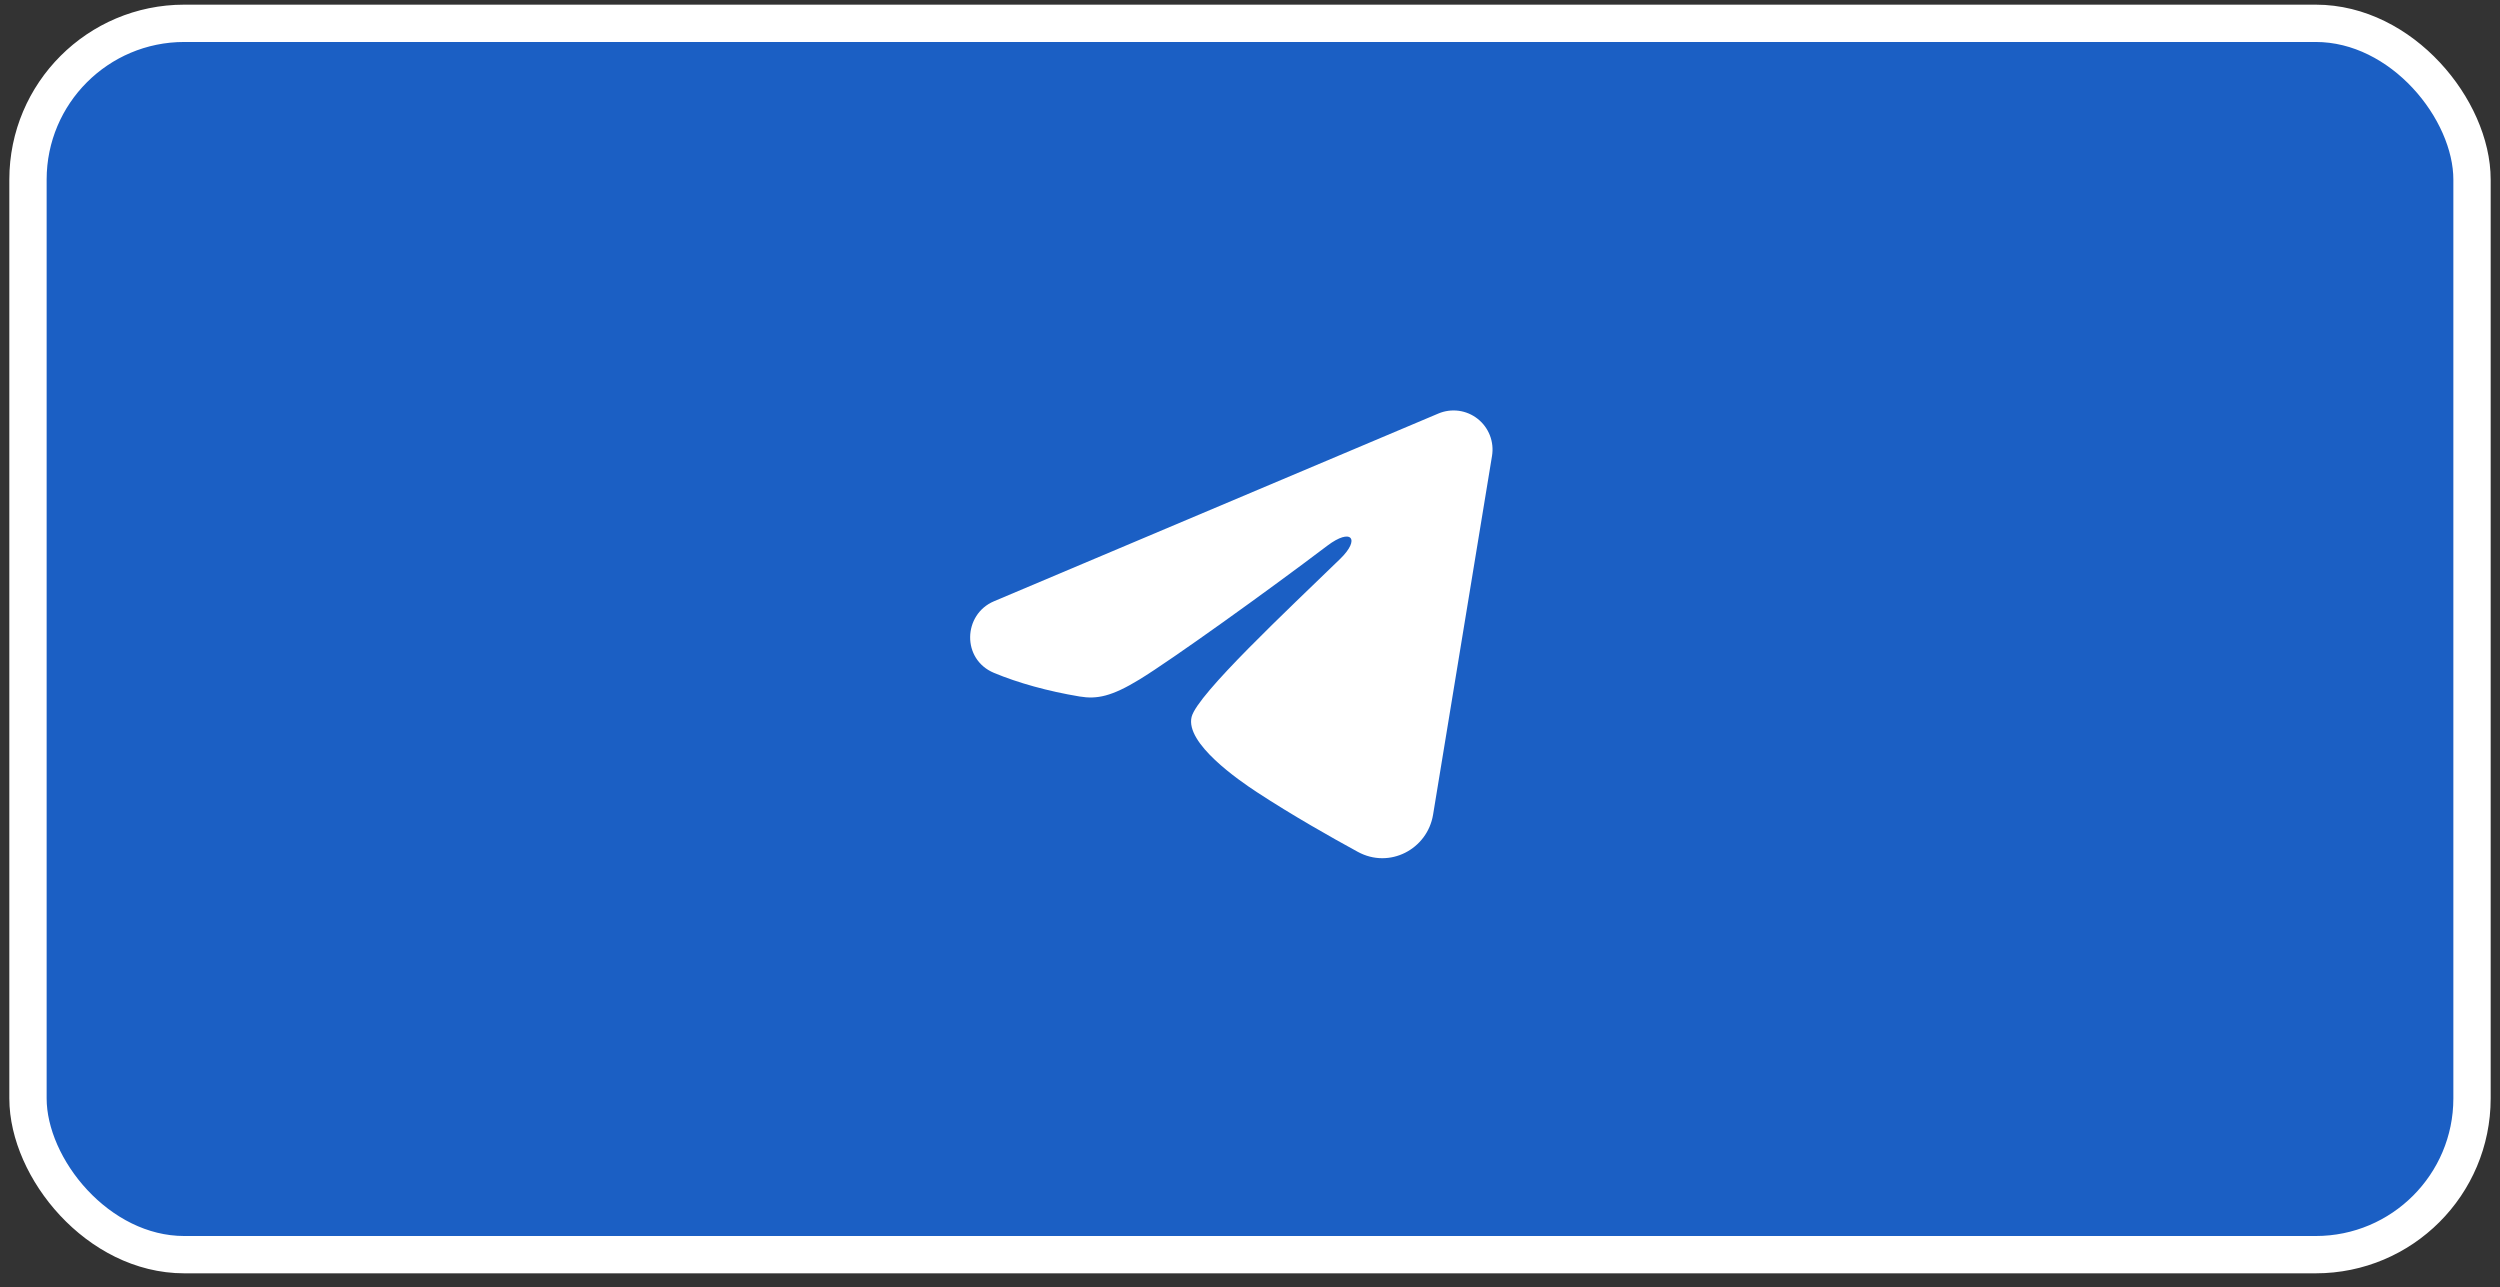
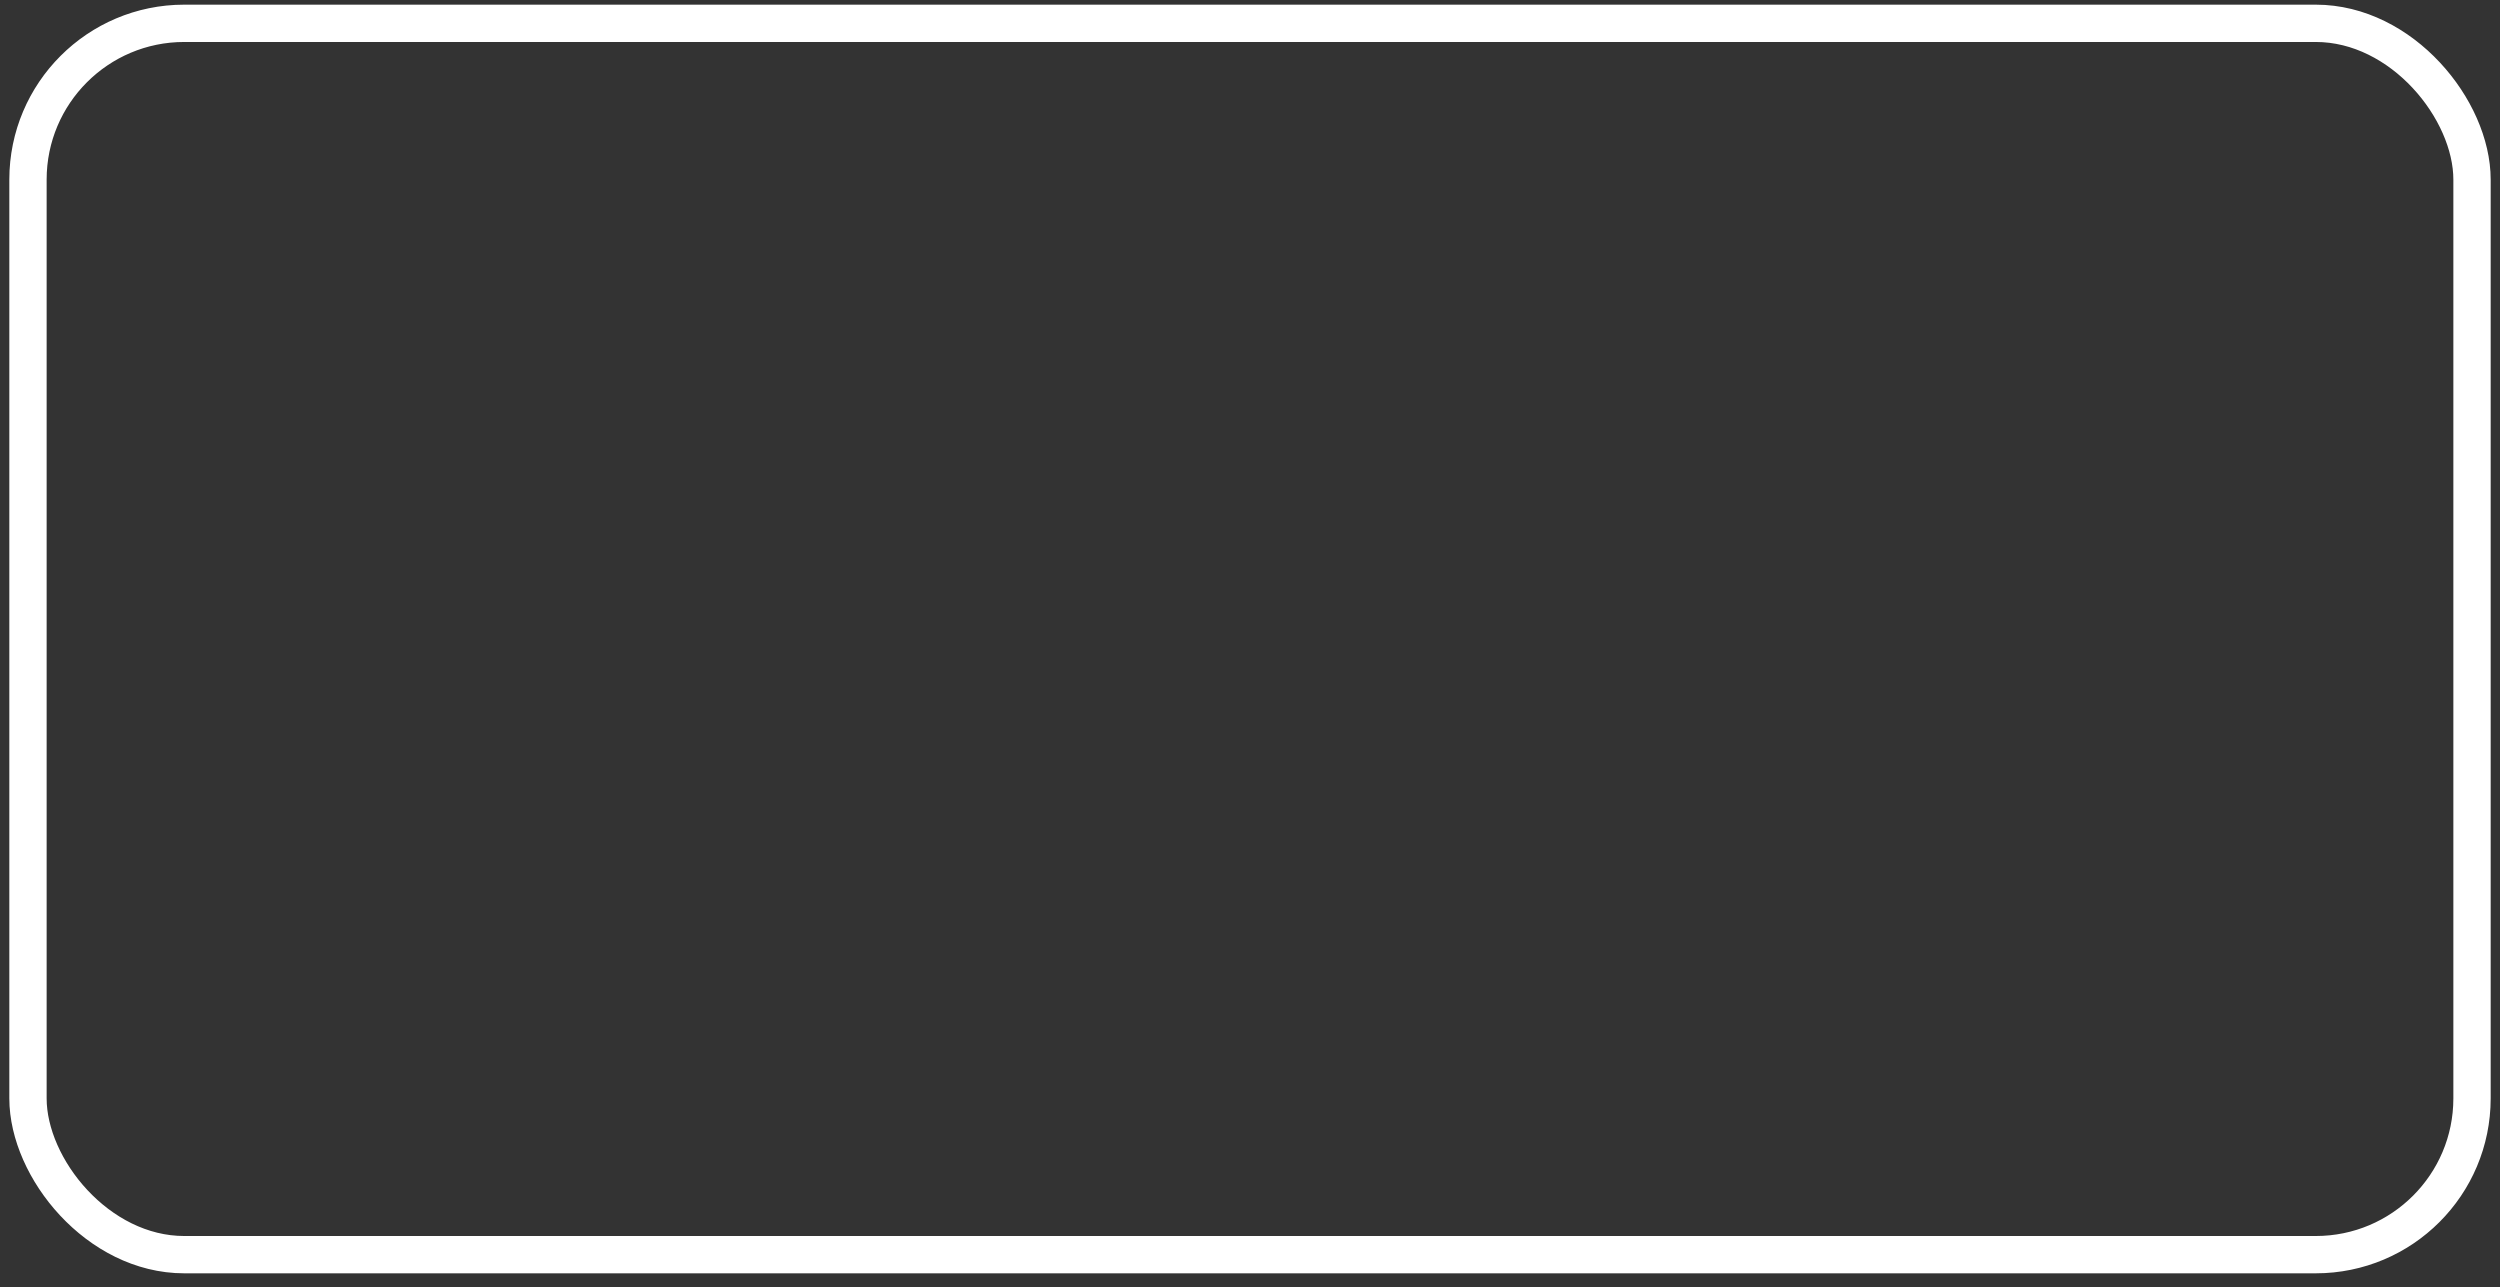
<svg xmlns="http://www.w3.org/2000/svg" width="134" height="69" viewBox="0 0 134 69" fill="none">
  <rect x="0" y="0" width="134" height="69" fill="#333333" stroke="none" />
-   <rect x="1.5" y="1.25" width="131" height="66" rx="8.375" fill="#1B5FC4" />
  <rect x="1.5" y="1.25" width="131" height="66" rx="8.375" stroke="white" stroke-width="2" />
-   <path fill-rule="evenodd" clip-rule="evenodd" d="M77.1 22.164C77.444 22.019 77.821 21.969 78.191 22.019C78.561 22.069 78.911 22.218 79.204 22.45C79.498 22.682 79.724 22.989 79.859 23.338C79.994 23.688 80.033 24.067 79.972 24.437L76.813 43.666C76.506 45.521 74.478 46.585 72.782 45.661C71.364 44.888 69.258 43.697 67.363 42.455C66.416 41.833 63.514 39.841 63.871 38.423C64.177 37.211 69.053 32.657 71.839 29.95C72.933 28.886 72.434 28.273 71.143 29.251C67.936 31.68 62.787 35.375 61.084 36.415C59.583 37.332 58.8 37.488 57.864 37.332C56.156 37.047 54.572 36.605 53.279 36.067C51.532 35.34 51.617 32.93 53.277 32.228L77.1 22.164Z" fill="white" />
</svg>